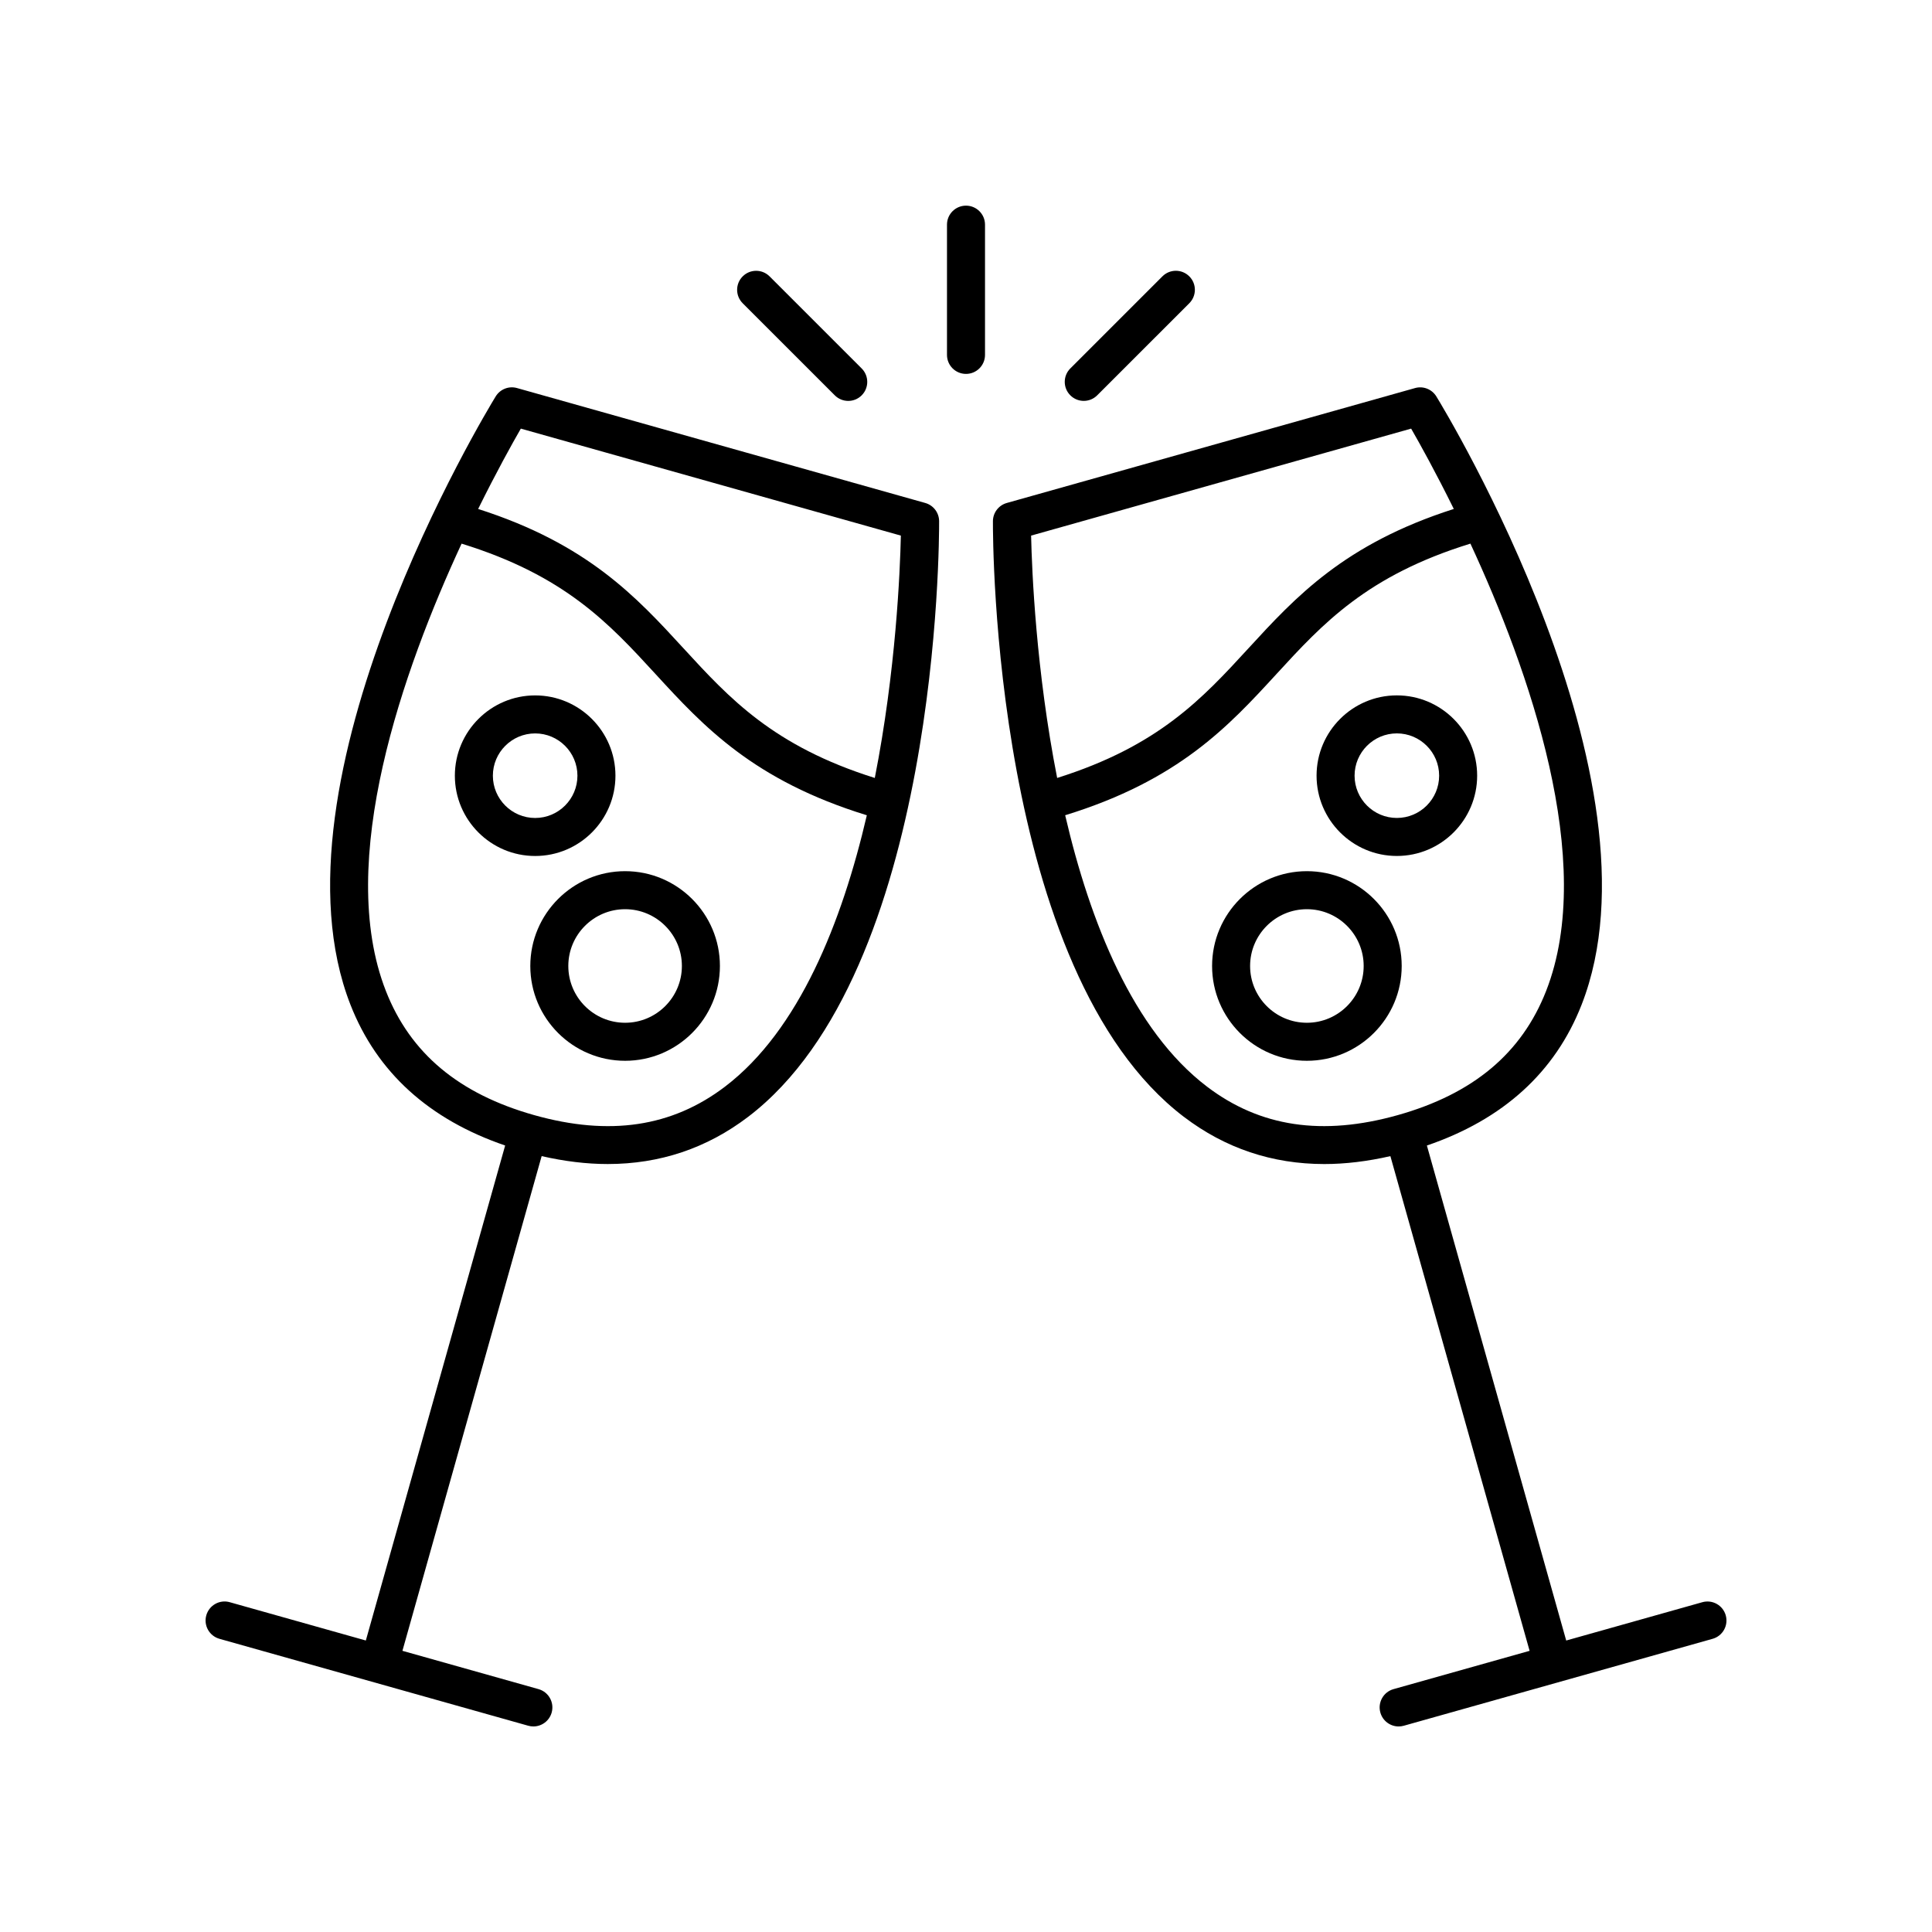
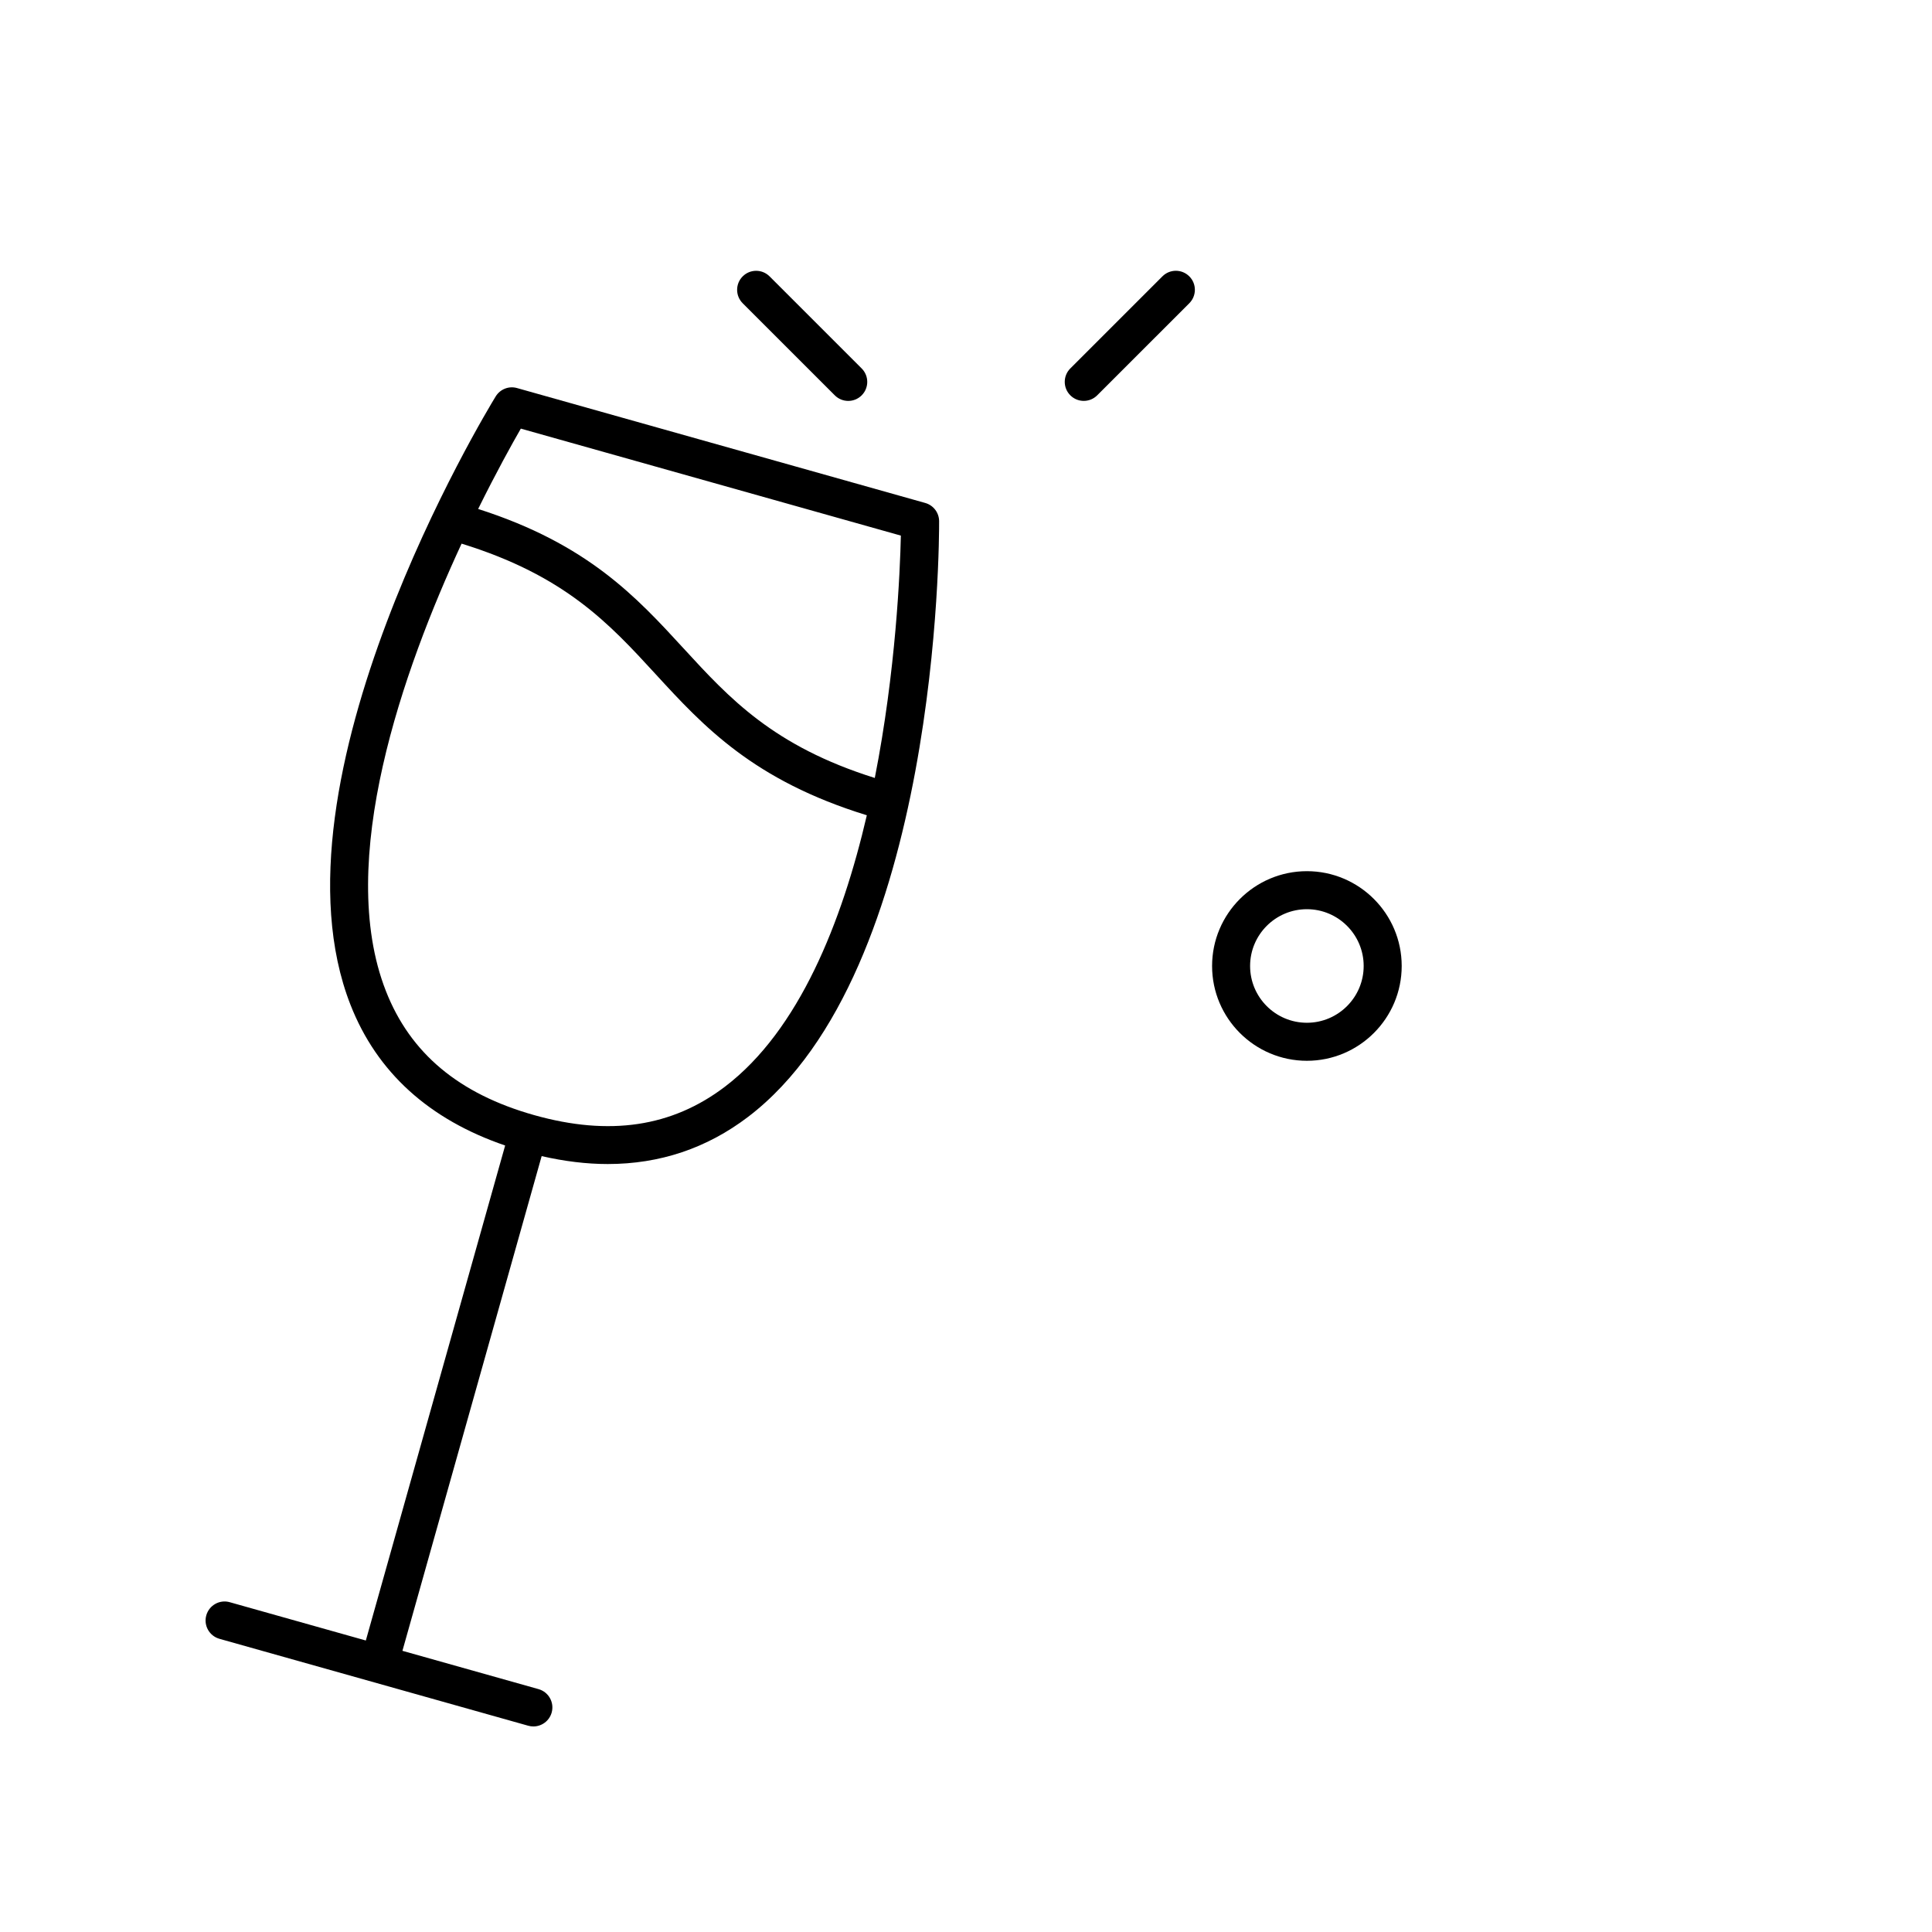
<svg xmlns="http://www.w3.org/2000/svg" fill="#000000" width="800px" height="800px" version="1.1" viewBox="144 144 512 512">
  <g>
    <path d="m202.15 578.3 81.832 23.035c0.457 0.129 0.914 0.191 1.367 0.191 2.199 0 4.223-1.453 4.848-3.676 0.754-2.68-0.805-5.461-3.484-6.215l-36.066-10.152 36.895-131.1c6.047 1.379 11.891 2.098 17.496 2.098 13.816 0 26.277-4.176 37.219-12.504 50.629-38.547 50.641-153.01 50.617-157.86-0.012-2.25-1.512-4.215-3.672-4.824l-108.18-30.453c-2.172-0.621-4.484 0.297-5.66 2.215-2.531 4.133-61.73 101.88-38.48 161.23 7.019 17.922 20.852 30.398 40.988 37.285l-36.922 131.18-36.066-10.152c-2.68-0.762-5.457 0.809-6.215 3.484-0.754 2.68 0.805 5.461 3.484 6.215zm79.879-320.71 100.71 28.352c-0.215 9.543-1.32 35.844-6.91 64.227-26.871-8.449-38.473-21.043-50.684-34.348-12.5-13.621-25.43-27.672-54.43-36.941 4.816-9.754 8.996-17.273 11.309-21.289zm-35.766 149.03c-13.461-34.344 4.606-85.203 20.062-118.55 27.375 8.449 39.086 21.145 51.402 34.566 12.719 13.859 25.91 28.156 55.992 37.418-6.586 28.301-17.957 56.98-37.578 71.914-14.062 10.699-30.605 13.164-50.562 7.555-19.984-5.625-32.844-16.387-39.316-32.902z" />
-     <path d="m400 243.09c2.781 0 5.039-2.254 5.039-5.039v-34.512c0-2.781-2.254-5.039-5.039-5.039-2.781 0-5.039 2.254-5.039 5.039v34.512c0 2.781 2.254 5.039 5.039 5.039z" />
    <path d="m365.23 248.77c0.984 0.984 2.273 1.477 3.562 1.477 1.289 0 2.578-0.492 3.562-1.477 1.969-1.969 1.969-5.156 0-7.125l-24.406-24.402c-1.969-1.969-5.156-1.969-7.125 0s-1.969 5.156 0 7.125z" />
    <path d="m431.21 250.24c1.289 0 2.578-0.492 3.562-1.477l24.406-24.402c1.969-1.969 1.969-5.156 0-7.125s-5.156-1.969-7.125 0l-24.406 24.402c-1.969 1.969-1.969 5.156 0 7.125 0.984 0.984 2.273 1.477 3.562 1.477z" />
-     <path d="m457.75 439.98c10.941 8.328 23.398 12.504 37.219 12.504 5.609 0 11.449-0.719 17.496-2.098l36.895 131.1-36.066 10.152c-2.68 0.754-4.238 3.535-3.484 6.215 0.625 2.223 2.648 3.676 4.848 3.676 0.453 0 0.91-0.062 1.367-0.191l81.832-23.035c2.68-0.754 4.238-3.535 3.484-6.215-0.754-2.676-3.527-4.242-6.215-3.484l-36.066 10.152-36.922-131.18c20.137-6.887 33.969-19.363 40.988-37.285 23.25-59.352-35.949-157.1-38.48-161.23-1.18-1.922-3.492-2.836-5.66-2.215l-108.18 30.449c-2.164 0.609-3.66 2.574-3.672 4.824-0.027 4.856-0.012 119.32 50.617 157.87zm-40.492-154.04 100.71-28.352c2.312 4.016 6.492 11.539 11.305 21.289-28.996 9.27-41.926 23.324-54.43 36.941-12.211 13.305-23.812 25.898-50.684 34.348-5.582-28.383-6.691-54.688-6.906-64.227zm65.016 36.691c12.316-13.422 24.027-26.113 51.402-34.566 15.457 33.348 33.523 84.207 20.062 118.55-6.473 16.516-19.332 27.277-39.316 32.902-19.957 5.609-36.5 3.148-50.562-7.555-19.621-14.934-30.992-43.613-37.578-71.914 30.086-9.262 43.273-23.559 55.992-37.418z" />
-     <path d="m307.1 349.57c0-11.734-9.543-21.281-21.277-21.281-11.734 0-21.281 9.547-21.281 21.281s9.547 21.277 21.281 21.277c11.734 0 21.277-9.543 21.277-21.277zm-32.484 0c0-6.18 5.027-11.207 11.207-11.207 6.176 0 11.203 5.027 11.203 11.207 0 6.176-5.027 11.203-11.203 11.203-6.18 0-11.207-5.027-11.207-11.203z" />
-     <path d="m309.66 425.12c13.852 0 25.125-11.273 25.125-25.125 0-13.852-11.273-25.125-25.125-25.125-13.855 0.004-25.125 11.273-25.125 25.129 0 13.852 11.27 25.121 25.125 25.121zm0-40.172c8.297 0 15.047 6.75 15.047 15.047s-6.75 15.047-15.047 15.047c-8.301 0.004-15.051-6.746-15.051-15.043 0-8.301 6.75-15.051 15.051-15.051z" />
-     <path d="m514.18 370.84c11.734 0 21.281-9.543 21.281-21.277s-9.547-21.281-21.281-21.281-21.277 9.547-21.277 21.281 9.543 21.277 21.277 21.277zm0-32.484c6.18 0 11.207 5.027 11.207 11.207 0 6.176-5.027 11.203-11.207 11.203-6.176 0-11.203-5.027-11.203-11.203 0-6.18 5.027-11.207 11.203-11.207z" />
    <path d="m490.34 425.12c13.852 0 25.125-11.273 25.125-25.125 0-13.852-11.273-25.125-25.125-25.125-13.855 0.004-25.125 11.273-25.125 25.129 0 13.852 11.27 25.121 25.125 25.121zm0-40.172c8.297 0 15.047 6.75 15.047 15.047s-6.75 15.047-15.047 15.047c-8.301 0.004-15.051-6.746-15.051-15.043 0-8.301 6.75-15.051 15.051-15.051z" />
  </g>
</svg>